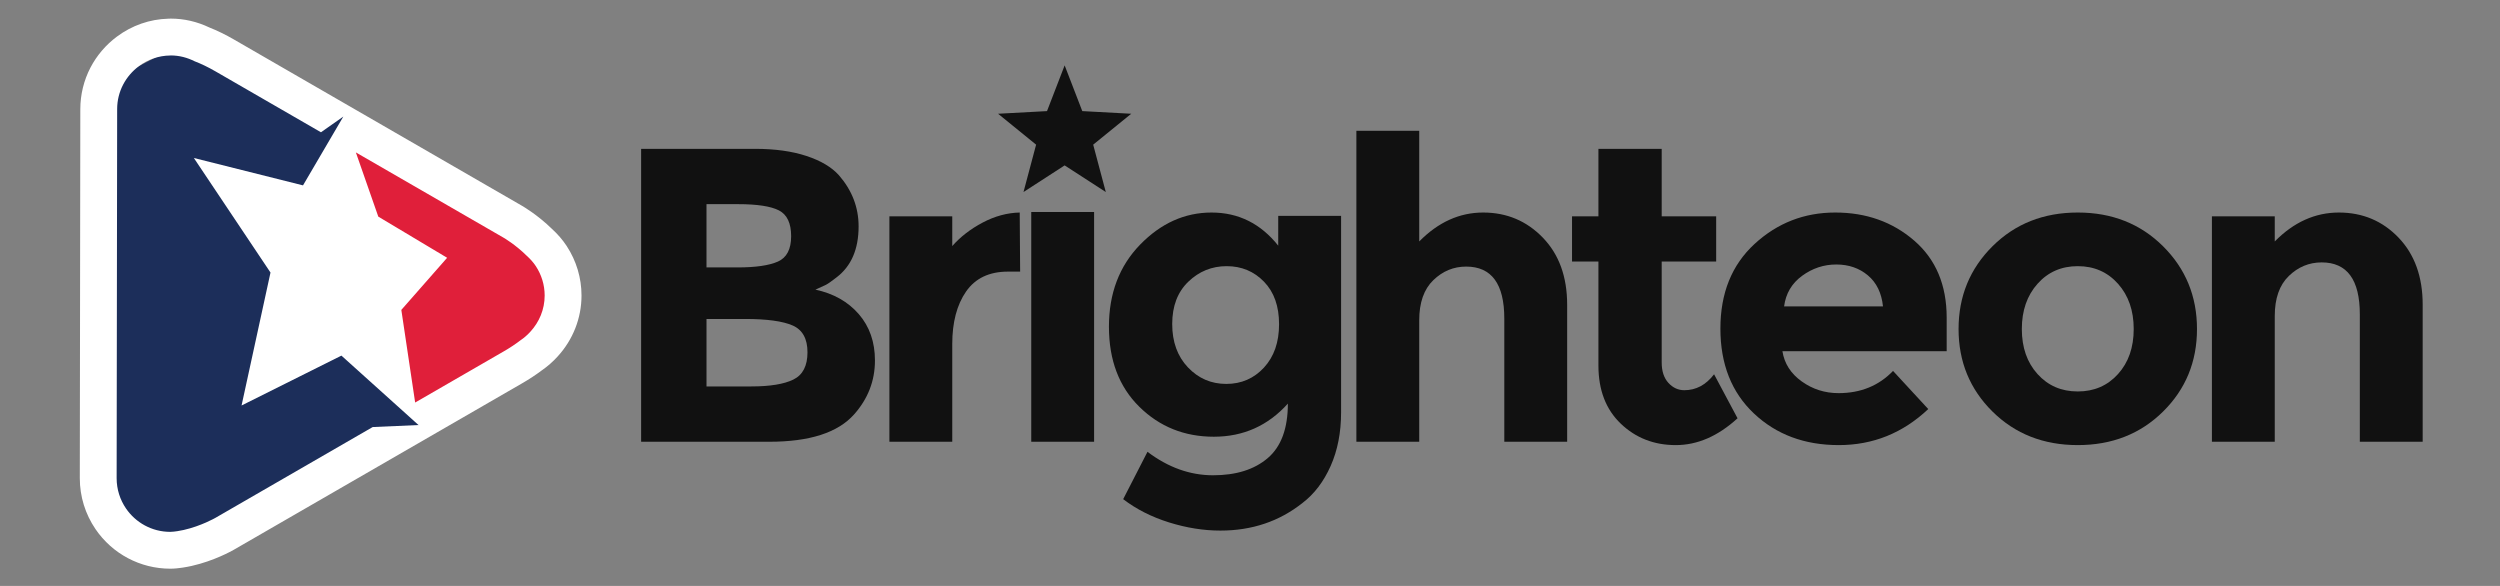
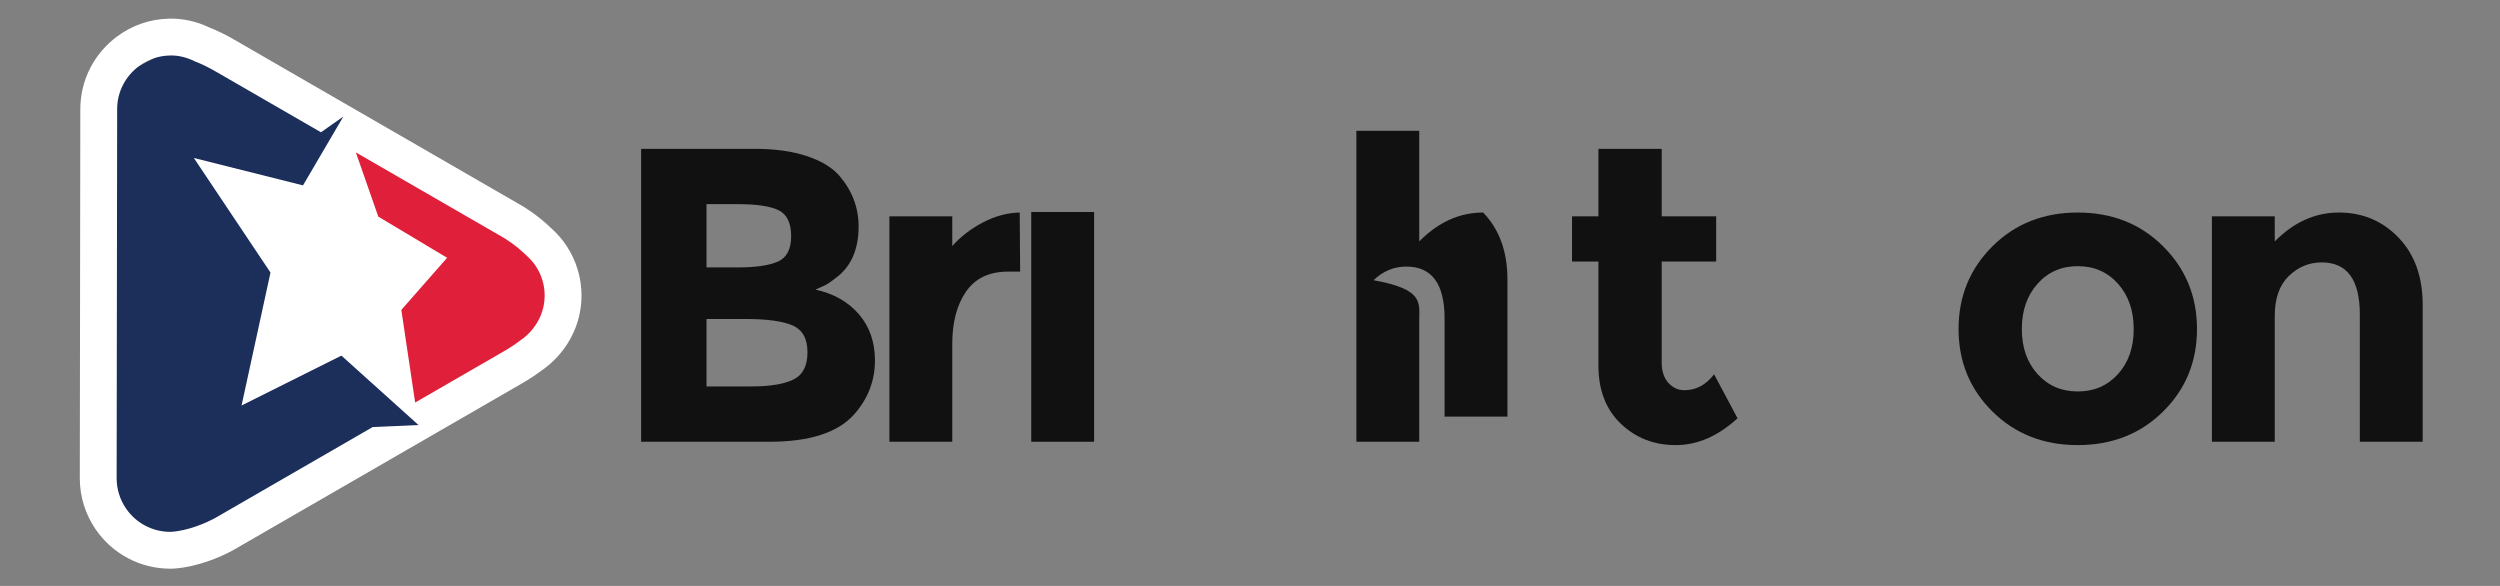
<svg xmlns="http://www.w3.org/2000/svg" version="1.1" id="Layer_1" x="0px" y="0px" width="640px" height="150px" viewBox="0 0 640 150" enable-background="new 0 0 640 150" xml:space="preserve">
  <rect x="0" y="0" width="640" height="150" fill="#808080" stroke="none" />
  <path fill="#111111" d="M196.953,113.088h-32.826V38.102h29.18c5.077,0,9.457,0.608,13.141,1.824  c3.684,1.217,6.453,2.861,8.314,4.934c3.359,3.863,5.041,8.226,5.041,13.088c0,5.865-1.895,10.229-5.686,13.088  c-1.287,1.002-2.182,1.628-2.682,1.878c-0.501,0.251-1.395,0.661-2.682,1.233c4.648,1.002,8.35,3.094,11.104,6.275  c2.752,3.184,4.13,7.135,4.13,11.854c0,5.222-1.789,9.835-5.364,13.839C214.475,110.764,207.252,113.088,196.953,113.088z   M180.863,68.461h7.938c4.648,0,8.1-0.5,10.352-1.502c2.253-1.001,3.38-3.164,3.38-6.49c0-3.325-1.038-5.524-3.111-6.598  c-2.075-1.072-5.578-1.608-10.513-1.608h-8.045V68.461z M180.863,98.927h11.478c4.79,0,8.384-0.59,10.781-1.77  c2.396-1.181,3.594-3.504,3.594-6.974c0-3.467-1.271-5.756-3.808-6.865c-2.541-1.107-6.598-1.662-12.177-1.662h-9.868V98.927z" />
  <path fill="#111111" d="M258.045,69.533c-4.792,0-8.367,1.699-10.728,5.096c-2.36,3.397-3.54,7.885-3.54,13.463v24.996h-16.092  V55.373h16.092v7.617c2.074-2.361,4.666-4.361,7.777-6.008c3.111-1.645,6.275-2.503,9.494-2.575l0.107,15.126H258.045z" />
  <rect x="264" y="54.271" fill="#111111" width="16.09" height="58.816" />
-   <path fill="#111111" d="M329.693,103.325c-5.078,5.65-11.389,8.475-18.934,8.475s-13.91-2.556-19.095-7.67  c-5.187-5.112-7.777-11.942-7.777-20.489c0-8.545,2.663-15.555,7.992-21.026c5.327-5.471,11.425-8.207,18.29-8.207  s12.552,2.826,17.057,8.476v-7.617h16.092v50.313c0,5.149-0.895,9.725-2.682,13.731c-1.789,4.004-4.184,7.15-7.188,9.44  c-5.938,4.719-12.945,7.08-21.026,7.08c-4.291,0-8.673-0.697-13.142-2.092c-4.471-1.396-8.385-3.38-11.746-5.954l6.222-12.122  c5.292,4.004,10.889,6.007,16.789,6.007c5.899,0,10.565-1.466,13.999-4.398S329.693,109.691,329.693,103.325z M327.441,82.996  c0-4.612-1.287-8.241-3.861-10.888c-2.576-2.646-5.758-3.97-9.549-3.97s-7.063,1.324-9.814,3.97  c-2.754,2.646-4.131,6.259-4.131,10.835c0,4.577,1.342,8.278,4.023,11.103c2.682,2.826,5.953,4.237,9.815,4.237  s7.079-1.395,9.655-4.184C326.154,91.311,327.441,87.609,327.441,82.996z" />
-   <path fill="#111111" d="M363.324,81.977v31.111h-16.09V33.489h16.09v28.321c4.863-4.936,10.316-7.403,16.361-7.403  c6.043,0,11.137,2.146,15.287,6.437c4.146,4.292,6.221,10.014,6.221,17.165v35.079h-16.092V81.549  c0-8.867-3.254-13.303-9.762-13.303c-3.219,0-6.025,1.163-8.42,3.486C364.521,74.057,363.324,77.472,363.324,81.977z" />
+   <path fill="#111111" d="M363.324,81.977v31.111h-16.09V33.489h16.09v28.321c4.863-4.936,10.316-7.403,16.361-7.403  c4.146,4.292,6.221,10.014,6.221,17.165v35.079h-16.092V81.549  c0-8.867-3.254-13.303-9.762-13.303c-3.219,0-6.025,1.163-8.42,3.486C364.521,74.057,363.324,77.472,363.324,81.977z" />
  <path fill="#111111" d="M425.395,66.959v25.854c0,2.217,0.57,3.952,1.717,5.203c1.143,1.252,2.502,1.877,4.076,1.877  c3.004,0,5.541-1.358,7.615-4.076l6.01,11.264c-5.008,4.578-10.283,6.865-15.824,6.865c-5.543,0-10.229-1.824-14.055-5.471  c-3.824-3.647-5.738-8.617-5.738-14.911V66.959h-6.758V55.373h6.758V38.102h16.199v17.271h13.945v11.586H425.395z" />
-   <path fill="#111111" d="M493.631,104.72c-6.51,6.151-14.143,9.226-22.904,9.226c-8.76,0-16.002-2.698-21.723-8.1  c-5.723-5.398-8.582-12.64-8.582-21.723c0-9.081,2.914-16.306,8.742-21.67c5.828-5.363,12.713-8.046,20.652-8.046  c7.938,0,14.678,2.397,20.221,7.188c5.541,4.792,8.313,11.371,8.313,19.738v8.582h-42.051c0.498,3.148,2.145,5.723,4.936,7.724  c2.789,2.003,5.934,3.004,9.439,3.004c5.648,0,10.299-1.895,13.945-5.686L493.631,104.72z M478.184,70.499  c-2.219-1.858-4.918-2.789-8.1-2.789c-3.184,0-6.098,0.966-8.744,2.896c-2.645,1.932-4.184,4.543-4.611,7.832h25.316  C481.686,75.004,480.4,72.359,478.184,70.499z" />
  <path fill="#111111" d="M562.43,84.23c0,8.367-2.896,15.412-8.689,21.133c-5.793,5.723-13.072,8.582-21.83,8.582  c-8.762,0-16.037-2.859-21.83-8.582c-5.793-5.721-8.689-12.766-8.689-21.133s2.896-15.43,8.689-21.188  c5.793-5.756,13.068-8.636,21.83-8.636c8.758,0,16.037,2.88,21.83,8.636C559.533,68.801,562.43,75.863,562.43,84.23z M517.588,84.23  c0,4.72,1.342,8.564,4.023,11.532s6.115,4.452,10.299,4.452s7.615-1.484,10.299-4.452c2.682-2.968,4.021-6.813,4.021-11.532  c0-4.721-1.34-8.582-4.021-11.586c-2.684-3.004-6.115-4.506-10.299-4.506s-7.617,1.502-10.299,4.506S517.588,79.51,517.588,84.23z" />
  <path fill="#111111" d="M582.338,80.904v32.184h-16.09V55.373h16.09v6.438c4.863-4.936,10.334-7.403,16.414-7.403  c6.078,0,11.172,2.146,15.285,6.437c4.113,4.292,6.17,10.014,6.17,17.165v35.079h-16.092V80.476c0-8.867-3.256-13.302-9.762-13.302  c-3.219,0-6.027,1.162-8.422,3.486C583.535,72.984,582.338,76.398,582.338,80.904z" />
  <g>
    <polygon fill="#E01F3A" points="91.221,32.098 86.266,39.695 103.441,102.12 107.074,106.744 142.746,85.275 142.086,64.137  " />
    <polygon fill="#1C2E5A" points="88.248,37.383 90.229,30.447 47.621,10.629 24.832,22.52 26.152,130.195 39.364,141.095    108.727,110.047 109.387,105.754 104.432,104.432  " />
    <g>
      <path fill="#FFFFFF" d="M43.589,145.584c1.148,0,2.116-0.131,2.757-0.22c0.088-0.013,0.178-0.024,0.267-0.036l0.099-0.013    l0.1-0.015c0.766-0.115,1.534-0.26,2.283-0.43c5.726-1.289,10.256-3.84,10.754-4.125l73.798-42.608    c1.839-1.059,3.565-2.196,5.13-3.38c1.402-0.965,2.703-2.105,3.965-3.484c3.949-4.299,6.125-9.85,6.125-15.624    c0-4.48-1.305-8.851-3.775-12.638l-0.009-0.015l-0.009-0.015c-1.021-1.556-2.289-3.028-3.77-4.38    c-3.603-3.524-7.244-5.671-7.652-5.907L59.856,10.092c-2.128-1.23-4.177-2.231-6.25-3.053c-3.166-1.509-6.489-2.275-9.888-2.275    c-0.205,0-0.41,0.007-0.617,0.02c-4.756,0.127-9.303,1.708-13.168,4.586c-2.824,2.098-5.17,4.849-6.785,7.952    c-1.691,3.256-2.587,6.921-2.587,10.601c0,0.394-0.034,25.026-0.067,48.847c-0.033,23.342-0.064,45.389-0.064,45.656    c0,4.666,1.392,9.173,4.023,13.037C28.775,141.803,35.928,145.584,43.589,145.584z M128.932,60.861c0,0,3.001,1.733,5.896,4.6    c0.896,0.806,1.701,1.691,2.362,2.699c1.406,2.156,2.244,4.724,2.244,7.489c0,3.581-1.403,6.812-3.644,9.251    c-0.758,0.826-1.586,1.576-2.521,2.195c-1.244,0.957-2.674,1.916-4.34,2.875l-22.65,13.078l-3.538-23.712l11.723-13.343    L96.842,55.453L91.1,39.018L128.932,60.861z M29.992,27.923c0-4.517,2.207-8.487,5.57-10.987c2.252-1.676,5.012-2.699,8.023-2.729    c0.044,0,0.085-0.013,0.133-0.013c2.202,0,4.256,0.566,6.1,1.49c1.643,0.632,3.398,1.463,5.324,2.574l27.023,15.604l5.727-4.021    L77.57,47.456l-27.943-7.012l19.62,29.329l-7.407,34.032l25.564-12.765l19.734,17.767l-11.732,0.519l-40.264,23.248    c0,0-3.624,2.086-8.122,3.099c-0.53,0.12-1.069,0.221-1.618,0.304c-0.598,0.077-1.191,0.179-1.813,0.179    c-4.714,0-8.872-2.378-11.343-6c-1.502-2.206-2.387-4.861-2.387-7.729C29.859,121.892,29.992,28.508,29.992,27.923z" />
    </g>
  </g>
-   <path fill="#111111" d="M272.551,16.734l-4.516,11.709l-12.531,0.676l9.74,7.914l-3.229,12.127l10.535-6.819l10.535,6.819  l-3.229-12.127l9.74-7.914l-12.532-0.676L272.551,16.734L272.551,16.734z" />
</svg>